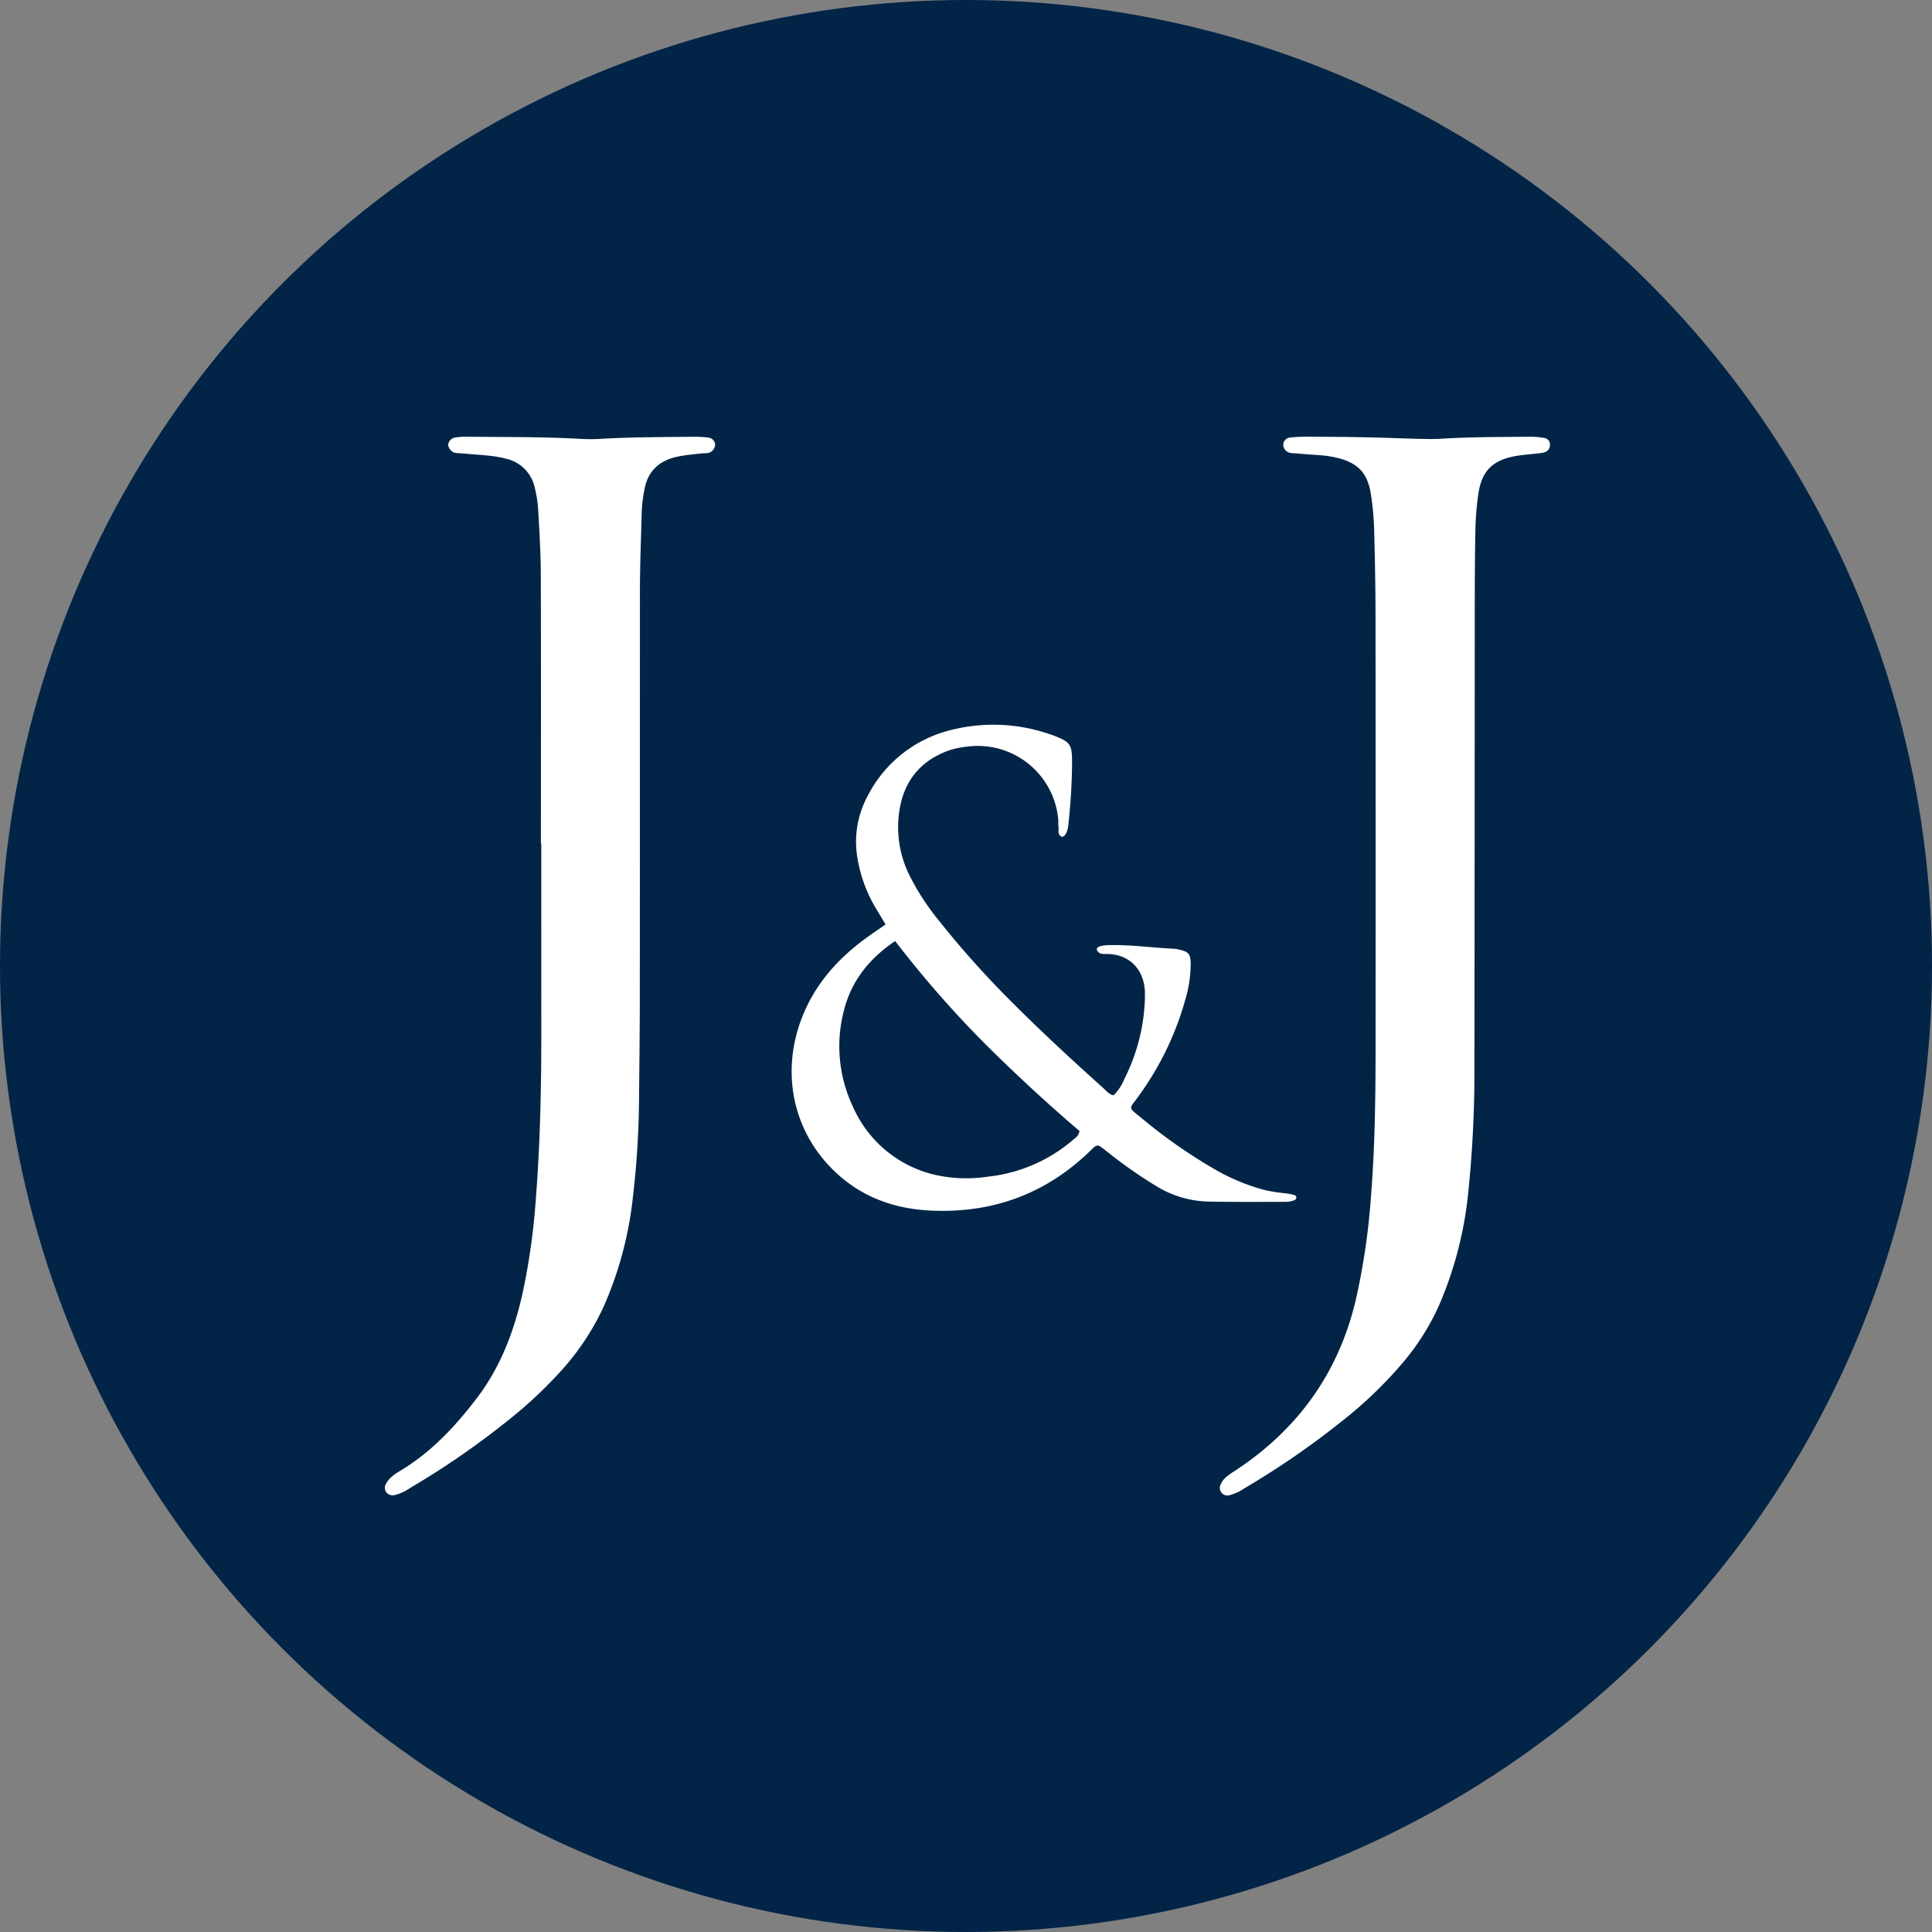
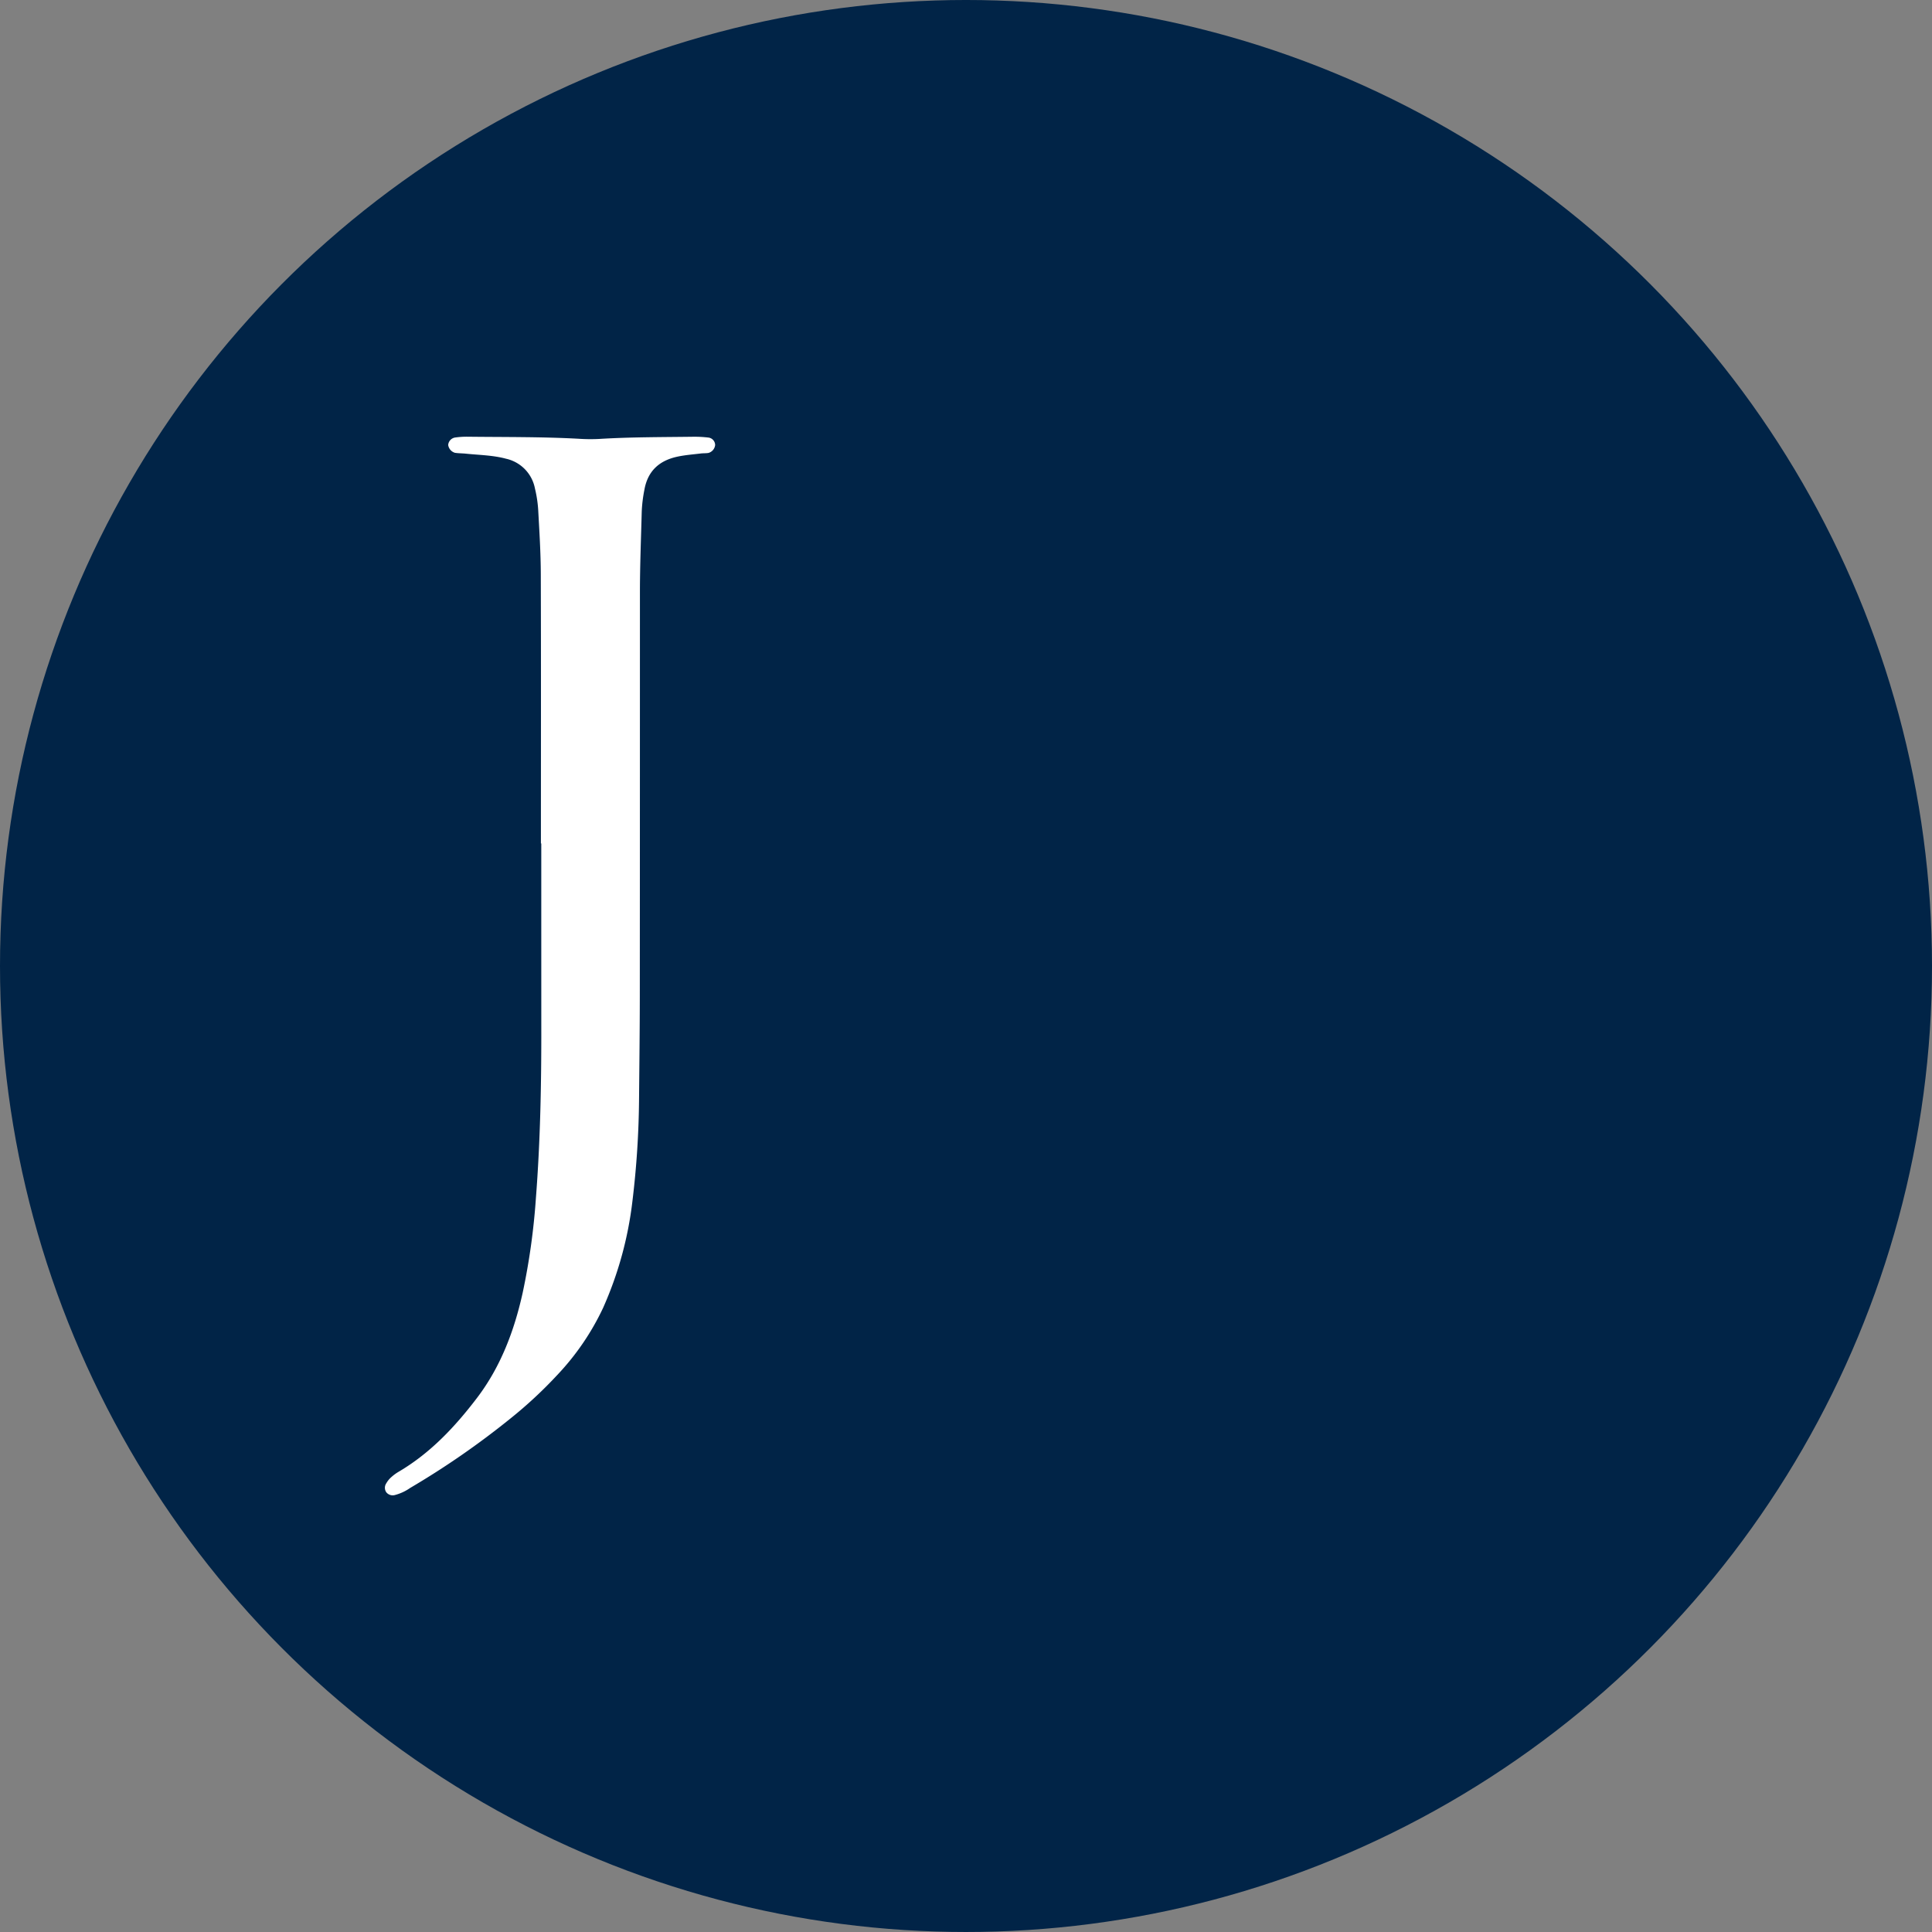
<svg xmlns="http://www.w3.org/2000/svg" width="512" height="512" viewBox="0 0 512 512">
  <rect x="0" y="0" width="512" height="512" fill="#808080" stroke="none" />
  <g id="Group_30" data-name="Group 30" transform="translate(-937 785.052)">
    <circle id="Ellipse_6" data-name="Ellipse 6" cx="256" cy="256" r="256" transform="translate(937 -785.053)" fill="#012447" />
    <g id="Group_29" data-name="Group 29" transform="translate(551.704 19.678)">
-       <path id="Path_154" data-name="Path 154" d="M2387.6,586.24a22.636,22.636,0,0,0-4.111-.334c-7.883.082-15.769.053-23.644.55-1.926.122-3.87.018-5.59.018-5.051-.151-9.889-.334-14.728-.429-4.978-.1-9.957-.13-14.937-.145a37.446,37.446,0,0,0-4.545.243,1.954,1.954,0,0,0-1.681,2.032,2.28,2.28,0,0,0,1.8,2.014c.814.138,1.653.113,2.477.2,3.3.346,6.638.3,9.882,1.08,5.679,1.364,8.243,4.093,9.091,9.879a73.253,73.253,0,0,1,.814,8.661c.214,7.739.37,15.481.379,23.222q.055,56.41.017,112.819c0,13.826-.122,27.651-1.239,41.442a180.256,180.256,0,0,1-4.07,27.437c-4.631,19.352-15.5,34.251-32.082,45.1a19.457,19.457,0,0,0-2.348,1.693,5.274,5.274,0,0,0-1.211,1.648,2.014,2.014,0,0,0,2.37,3,11.844,11.844,0,0,0,3.741-1.736,220.182,220.182,0,0,0,26.261-18.109,110.967,110.967,0,0,0,15.8-15.233,63.959,63.959,0,0,0,9.682-15.387,100.017,100.017,0,0,0,7.637-29.568,313.372,313.372,0,0,0,1.66-33.119q.059-60.141.083-120.283c.006-7.328.016-14.656.165-21.981a78.971,78.971,0,0,1,.784-9.912c.91-6.107,3.814-8.95,9.92-10.021,1.9-.333,3.839-.455,5.758-.689a8.446,8.446,0,0,0,2.018-.348,2.008,2.008,0,0,0,1.284-1.952A1.732,1.732,0,0,0,2387.6,586.24Z" transform="translate(-1592.986 -1274.9)" fill="#fff" />
      <path id="Path_155" data-name="Path 155" d="M2170.108,378.2c2.02-.433,4.1-.583,6.159-.837.682-.085,1.389-.03,2.065-.151a2.439,2.439,0,0,0,1.758-2.084,2.022,2.022,0,0,0-1.769-1.984,31.378,31.378,0,0,0-4.135-.216c-8.3.111-16.6.069-24.889.584a46.477,46.477,0,0,1-5.391-.053c-9.813-.535-19.634-.424-29.456-.541a21.628,21.628,0,0,0-3.3.219,2.17,2.17,0,0,0-1.807,1.974,2.541,2.541,0,0,0,1.78,2.069c.952.15,1.928.128,2.887.229,3.568.371,7.171.4,10.68,1.344a10,10,0,0,1,7.644,7.879,32.689,32.689,0,0,1,.868,5.73c.311,5.659.669,11.325.685,16.989.075,23.782.031,47.564.031,71.346h.095q0,24.266.006,48.533c.027,15.212-.256,30.411-1.438,45.587a178.834,178.834,0,0,1-3.507,25.014c-2.238,10.071-5.824,19.593-12.147,27.889-5.82,7.634-12.326,14.56-20.708,19.491a12.015,12.015,0,0,0-2,1.475,6.309,6.309,0,0,0-1.285,1.6,2.094,2.094,0,0,0,0,2.352,2.165,2.165,0,0,0,2.23.76,12.744,12.744,0,0,0,4.116-1.9,218.69,218.69,0,0,0,26.565-18.4,114.853,114.853,0,0,0,12.448-11.572,67.693,67.693,0,0,0,12.1-17.736,97.048,97.048,0,0,0,7.772-28.254,239.039,239.039,0,0,0,1.762-27.3c.084-8.986.19-17.974.2-26.96q.033-53.719.031-107.435c.009-7.049.3-14.1.481-21.145a38.128,38.128,0,0,1,.709-5.748C2162.247,381.941,2165.345,379.22,2170.108,378.2Z" transform="translate(-1605.274 -1061.914)" fill="#fff" />
-       <path id="Path_158" data-name="Path 158" d="M2305.165,709.262a6.465,6.465,0,0,0,1.974-.456.876.876,0,0,0,.472-.626.773.773,0,0,0-.352-.656,15.458,15.458,0,0,0-2.409-.512,41.96,41.96,0,0,1-5.721-.9,54.179,54.179,0,0,1-12.976-5.369,138.366,138.366,0,0,1-19.37-13.506c-4.115-3.372-3.518-2.338-.761-6.305a79.779,79.779,0,0,0,12.271-25.66,33.38,33.38,0,0,0,1.309-9.412c-.069-2.247-.606-2.862-2.844-3.391a8.839,8.839,0,0,0-1.633-.285c-5.8-.258-11.571-1.108-17.4-.948-2.112.058-3.29.577-2.958,1.312.59,1.3,1.853,1,2.895,1.033,6.11.175,9.821,4.539,9.816,10.578,0,.553,0,1.106-.02,1.659a50.689,50.689,0,0,1-5.531,21.08,12.362,12.362,0,0,1-2.745,4.132c-1.2-.216-1.884-1.142-2.686-1.863-8.644-7.77-17.181-15.654-25.362-23.908a251.284,251.284,0,0,1-18.457-20.771,65.239,65.239,0,0,1-7.449-11.448,28.647,28.647,0,0,1-2.841-17.317c1.156-7.766,5.364-13.15,12.774-15.956a22.293,22.293,0,0,1,5.253-1.141A21.4,21.4,0,0,1,2244.49,607.8c.068.686-.005,1.389.088,2.07.124.889-.344,1.979.736,2.582.64.358,1.456-.724,1.775-2.384.1-.541.13-1.1.186-1.647.532-5.093.854-10.2.887-15.317s-.353-5.695-5.206-7.539c-.257-.1-.525-.173-.789-.258a45.6,45.6,0,0,0-25.754-1.162,33.793,33.793,0,0,0-22.459,17.639,25.388,25.388,0,0,0-2.712,16.052,37.691,37.691,0,0,0,5.093,13.906c.782,1.3,1.556,2.6,2.408,4.018-1.9,1.324-3.737,2.54-5.5,3.847-6.429,4.755-11.78,10.459-15.3,17.724-7.792,16.1-4.3,34.222,9.171,45.534,6.84,5.742,14.942,8.322,23.7,8.721,15.8.722,29.675-4.123,41.3-15,3.179-2.975,2.264-2.946,5.933-.154a121.6,121.6,0,0,0,12.587,8.757,27.565,27.565,0,0,0,13.361,4C2291.052,709.327,2298.11,709.274,2305.165,709.262ZM2248.693,692.6a41.242,41.242,0,0,1-22.8,9.984,38.061,38.061,0,0,1-13.618-.379,31.534,31.534,0,0,1-22.235-18.279,37.336,37.336,0,0,1-2.4-25.113c1.919-7.864,6.566-13.887,13.644-18.658a284.526,284.526,0,0,0,23.35,26.763c8.218,8.2,16.741,16.091,25.5,23.577A3.112,3.112,0,0,1,2248.693,692.6Z" transform="translate(-1578.762 -1195.495)" fill="#fff" />
    </g>
  </g>
</svg>